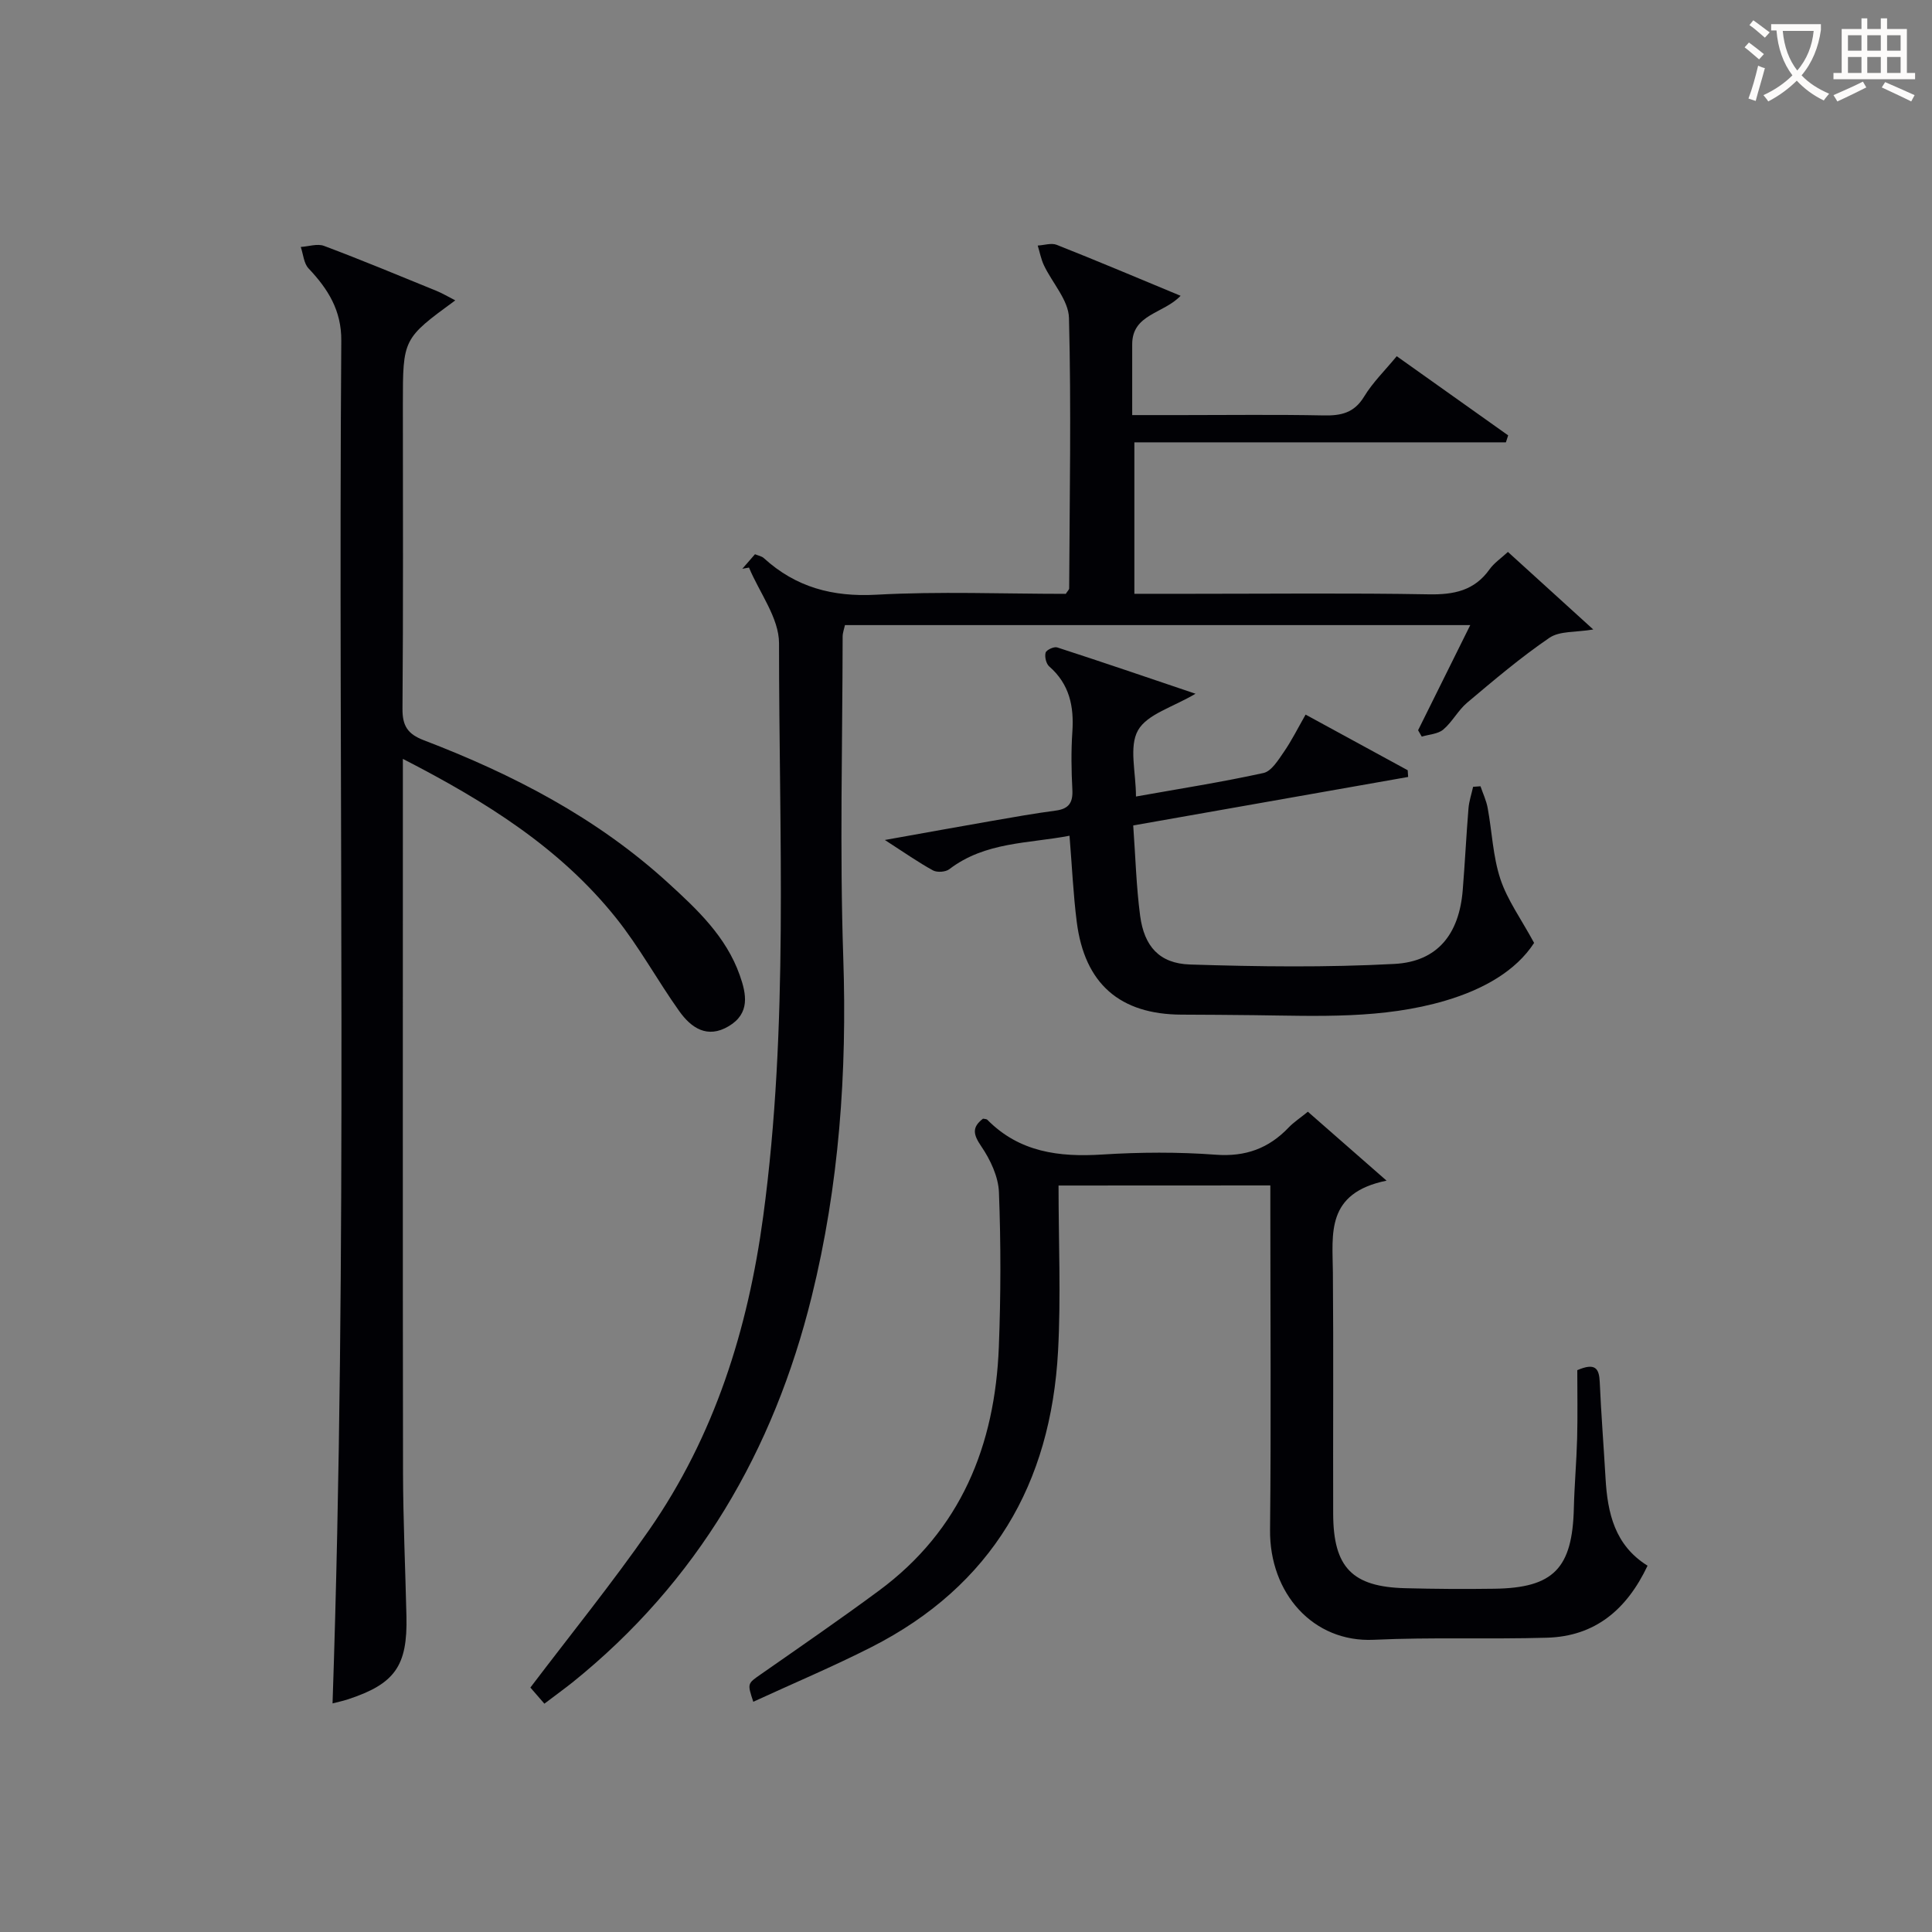
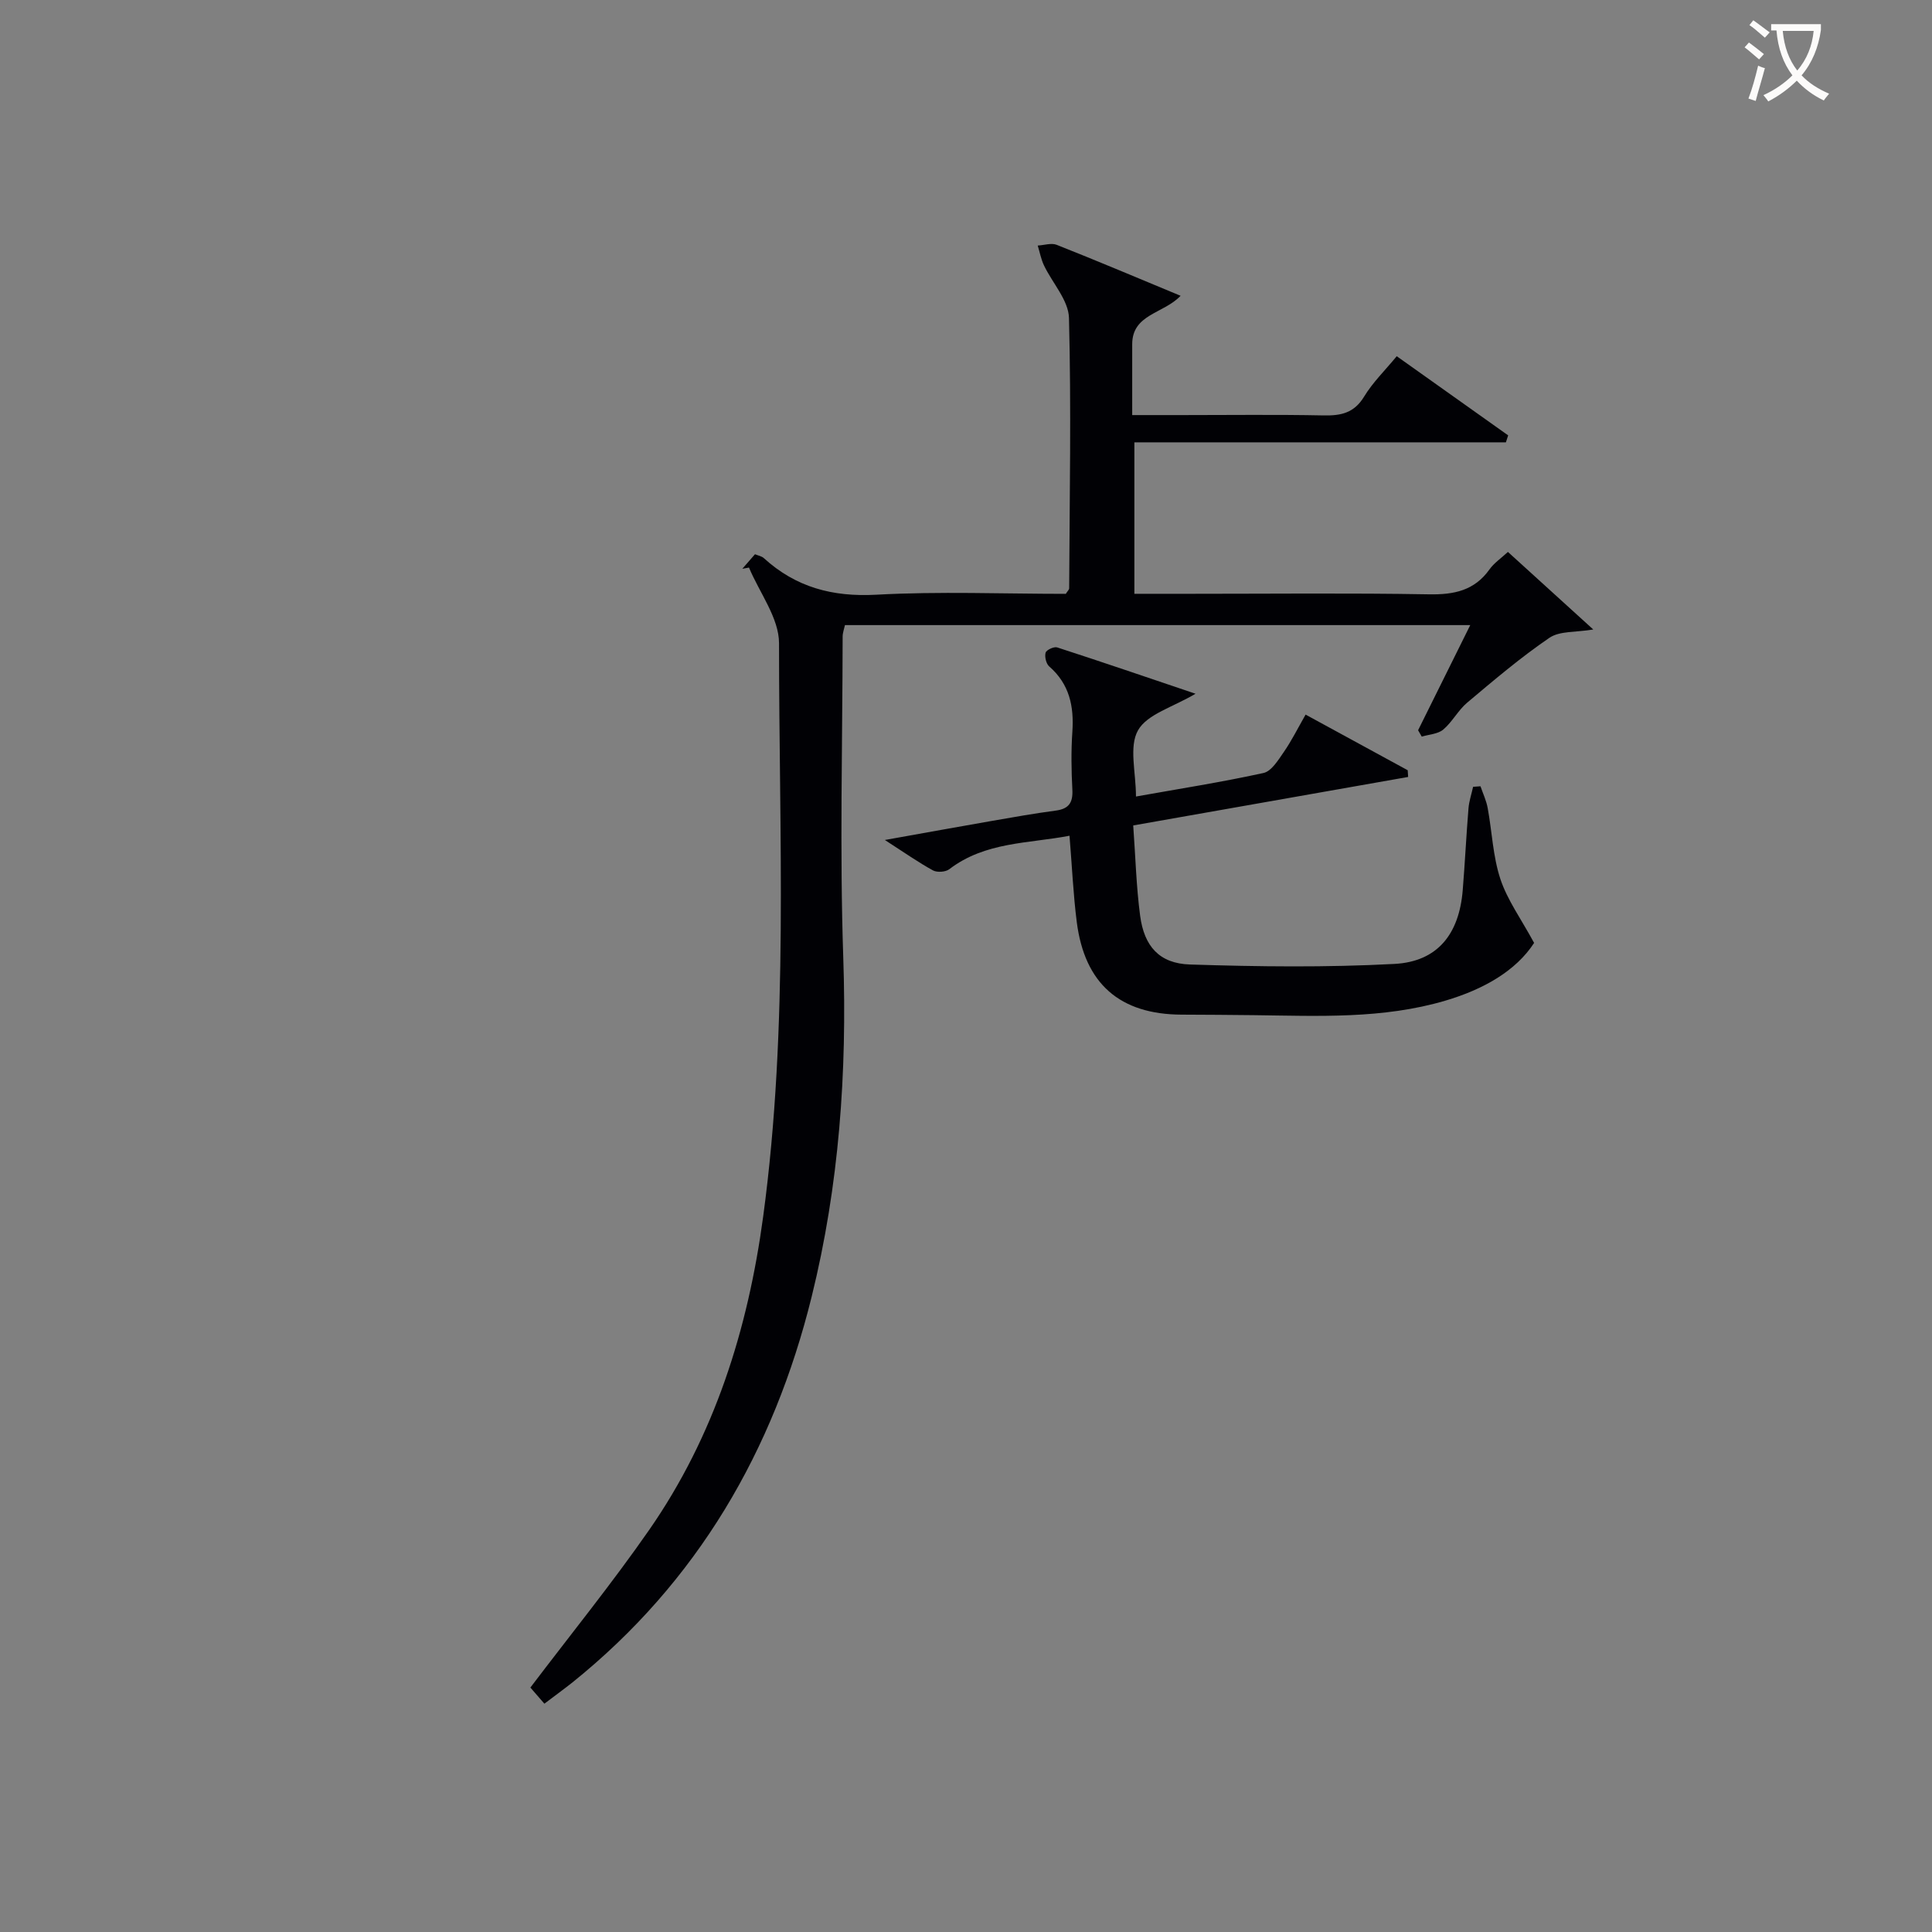
<svg xmlns="http://www.w3.org/2000/svg" enable-background="new 0 0 400 400" viewBox="0 0 400 400">
  <rect x="0" y="0" width="400" height="400" fill="#808080" stroke="none" />
  <g fill="#010105">
    <path d="m112.71 352.73c-1.25-1.44-2.29-2.64-2.9-3.34 8.43-11.12 16.91-21.58 24.57-32.6 13.56-19.5 20.47-41.54 23.63-64.94 5.33-39.44 3.26-79.1 3.28-118.67 0-5.22-4.04-10.45-6.22-15.67-.46.08-.92.17-1.38.25.84-.96 1.67-1.92 2.62-3.01.7.29 1.39.4 1.83.8 6.62 6.03 14.21 8.07 23.26 7.58 13.11-.72 26.29-.18 39.26-.18.37-.59.7-.86.7-1.15.09-18.66.44-37.32-.04-55.96-.09-3.68-3.45-7.25-5.19-10.92-.6-1.28-.86-2.71-1.28-4.08 1.32-.07 2.81-.59 3.93-.15 8.46 3.35 16.84 6.89 25.65 10.55-3.55 3.74-10.02 3.77-10.02 10.04v14.66h10.17c9.83 0 19.66-.13 29.49.07 3.6.07 6.3-.52 8.35-3.89 1.78-2.94 4.33-5.42 6.76-8.37 7.85 5.57 15.46 10.98 23.07 16.39-.16.48-.31.96-.47 1.44-25.49 0-50.99 0-76.92 0v31.36h11.99c16.33 0 32.66-.18 48.99.11 5.19.09 9.41-.76 12.55-5.17.93-1.31 2.35-2.26 3.81-3.61 5.81 5.29 11.42 10.39 17.67 16.06-3.6.61-6.95.27-9.08 1.72-5.96 4.06-11.49 8.77-17.02 13.42-1.88 1.58-3.08 3.99-4.96 5.58-1.11.93-2.94 1-4.45 1.46-.25-.44-.51-.88-.76-1.32 3.51-7.08 7.03-14.16 10.8-21.77-43.55 0-86.41 0-129.46 0-.17.79-.48 1.59-.48 2.38-.03 22.16-.62 44.34.13 66.48.8 23.74-.85 47.14-6.54 70.17-7.88 31.93-23.67 59.08-49.56 79.9-1.8 1.42-3.67 2.78-5.78 4.38z" />
-     <path d="m94.26 62.19c-10.85 7.94-10.85 7.94-10.85 21.54 0 20.99.09 41.99-.08 62.98-.03 3.56 1.06 5.27 4.42 6.55 18.45 7.06 35.81 16.05 50.55 29.51 6.05 5.52 12.01 11.11 14.85 19.11 1.41 3.96 2.17 7.93-2.27 10.58s-7.77.36-10.24-3.1c-4.52-6.35-8.27-13.29-13.13-19.35-11.55-14.43-26.84-24.03-44.1-32.89v6.14c0 47.15-.04 94.31.03 141.46.02 9.98.48 19.95.71 29.93.24 10.27-2.39 13.99-12.15 17.19-1.1.36-2.25.59-3.15.83 3.19-94.01 1.13-188.08 1.81-282.14.05-6.27-2.76-10.71-6.77-14.95-1-1.05-1.1-2.94-1.62-4.45 1.62-.1 3.44-.74 4.82-.22 7.77 2.92 15.44 6.11 23.13 9.25 1.31.52 2.54 1.26 4.04 2.03z" />
-     <path d="m219.16 245.45c0 11.67.51 23-.1 34.26-1.49 27.49-13.63 48.61-38.67 61.32-7.98 4.05-16.24 7.53-24.43 11.3-1.27-3.83-1.21-3.75 1.58-5.7 8.18-5.71 16.4-11.36 24.42-17.29 16.96-12.52 24.06-30.07 24.84-50.51.41-10.65.43-21.33.02-31.98-.12-3.24-1.78-6.75-3.65-9.5-1.67-2.45-2-3.94.35-5.74.3.07.71.04.9.23 6.64 6.72 14.84 7.76 23.81 7.19 7.8-.49 15.69-.54 23.47.04 6.17.46 10.97-1.3 15.11-5.64 1.02-1.07 2.3-1.9 3.97-3.26 5 4.38 9.98 8.74 16.29 14.27-12.62 2.58-11.18 11-11.11 19 .14 16.66.01 33.32.06 49.98.03 11.08 3.93 15.12 14.9 15.4 6.16.16 12.33.2 18.49.11 12.24-.17 16.14-4.22 16.44-16.7.12-4.82.55-9.63.68-14.44.12-4.8.03-9.6.03-14.11 3.77-1.63 4.53-.31 4.65 2.47.29 6.64.82 13.27 1.2 19.91.41 7.2 1.91 13.88 8.7 18.1-4.29 9.06-10.84 14.63-20.83 14.91-11.94.35-23.92-.13-35.85.43-12.56.59-21.61-9.63-21.48-22.76.23-21.99.06-43.98.06-65.97 0-1.65 0-3.31 0-5.34-14.3.02-28.35.02-43.85.02z" />
    <path d="m234.62 170.9c.47 6.47.63 12.62 1.43 18.68.84 6.36 4 9.91 10.33 10.11 14.1.45 28.25.63 42.33-.12 8.94-.48 13.39-6.19 14.13-15.25.46-5.63.73-11.28 1.19-16.91.12-1.52.63-3.01.96-4.51.51-.04 1.02-.08 1.53-.11.51 1.5 1.21 2.96 1.49 4.51.9 4.89 1.08 10.01 2.62 14.67 1.44 4.36 4.28 8.25 6.99 13.25-3.77 5.81-10.51 9.63-18.36 11.95-12.99 3.84-26.32 3.17-39.61 3.01-5-.06-9.99-.09-14.99-.11-12.79-.04-20.1-6.37-21.73-19.2-.73-5.74-.98-11.53-1.5-17.84-8.49 1.63-17.44 1.23-24.89 6.93-.77.59-2.52.71-3.37.25-3.02-1.65-5.84-3.64-9.97-6.3 8.28-1.48 15.21-2.74 22.16-3.95 4.41-.77 8.81-1.55 13.25-2.14 2.71-.36 3.55-1.68 3.41-4.33-.21-3.99-.27-8.01 0-11.98.36-5.28-.6-9.88-4.79-13.53-.64-.56-.98-2.01-.75-2.85.16-.57 1.74-1.31 2.4-1.09 9.38 3.04 18.7 6.23 28.64 9.59-4.68 2.79-10.01 4.21-11.91 7.58-1.91 3.38-.42 8.69-.42 13.7 8.96-1.6 17.74-2.97 26.4-4.87 1.65-.36 3.05-2.67 4.2-4.33 1.6-2.31 2.86-4.85 4.52-7.76 7.1 3.87 14.12 7.7 21.14 11.52.03.46.06.93.09 1.39-18.62 3.28-37.27 6.57-56.92 10.04z" />
  </g>
  <path d="m362.1 8.8c1.1.8 2.1 1.6 3.1 2.4l-1 1.1c-1.3-1.1-2.3-2-3-2.5zm1.9 4.8c.5.2.9.4 1.4.5-.6 2.3-1.3 4.5-1.9 6.8l-1.5-.5c.8-2.1 1.4-4.3 2-6.8zm-1-9.4c1.3.9 2.4 1.8 3.4 2.5l-1 1.1c-1.4-1.2-2.4-2.1-3.2-2.6zm3.7 2.2v-1.4h10.3v1.2c-.5 3.6-1.8 6.8-4 9.4 1.5 1.6 3.4 2.8 5.7 3.8-.3.4-.7.8-1.1 1.4-2.3-1.1-4.1-2.5-5.6-4.1-1.6 1.6-3.6 3.1-5.9 4.3-.3-.5-.7-.9-1-1.3 2.4-1.1 4.4-2.5 6-4.1-1.9-2.5-3-5.6-3.3-9.3h-1.1zm8.8 0h-6.4c.3 3.3 1.3 6 3 8.2 2-2.3 3.1-5.1 3.4-8.2z" fill="#fcfbfa" />
-   <path d="m385.3 3.8h1.3v2.2h2.8v-2.2h1.3v2.2h4.1v9.1h1.7v1.3h-16.9v-1.3h1.7v-9.1h4.1v-2.2zm.4 13.1.7 1.2c-1.8.9-3.8 1.9-6 2.9-.2-.4-.5-.8-.8-1.3 2.3-1 4.3-1.9 6.1-2.8zm-3.1-6.4h2.8v-3.2h-2.8zm0 4.6h2.8v-3.3h-2.8zm4-4.6h2.8v-3.2h-2.8zm0 4.6h2.8v-3.3h-2.8zm3.7 1.9c2.1.9 4.1 1.8 6.1 2.7l-.7 1.3c-2.2-1.1-4.2-2-6.1-2.9zm3.2-9.7h-2.8v3.2h2.8zm-2.8 7.8h2.8v-3.3h-2.8z" fill="#fcfbfa" />
</svg>